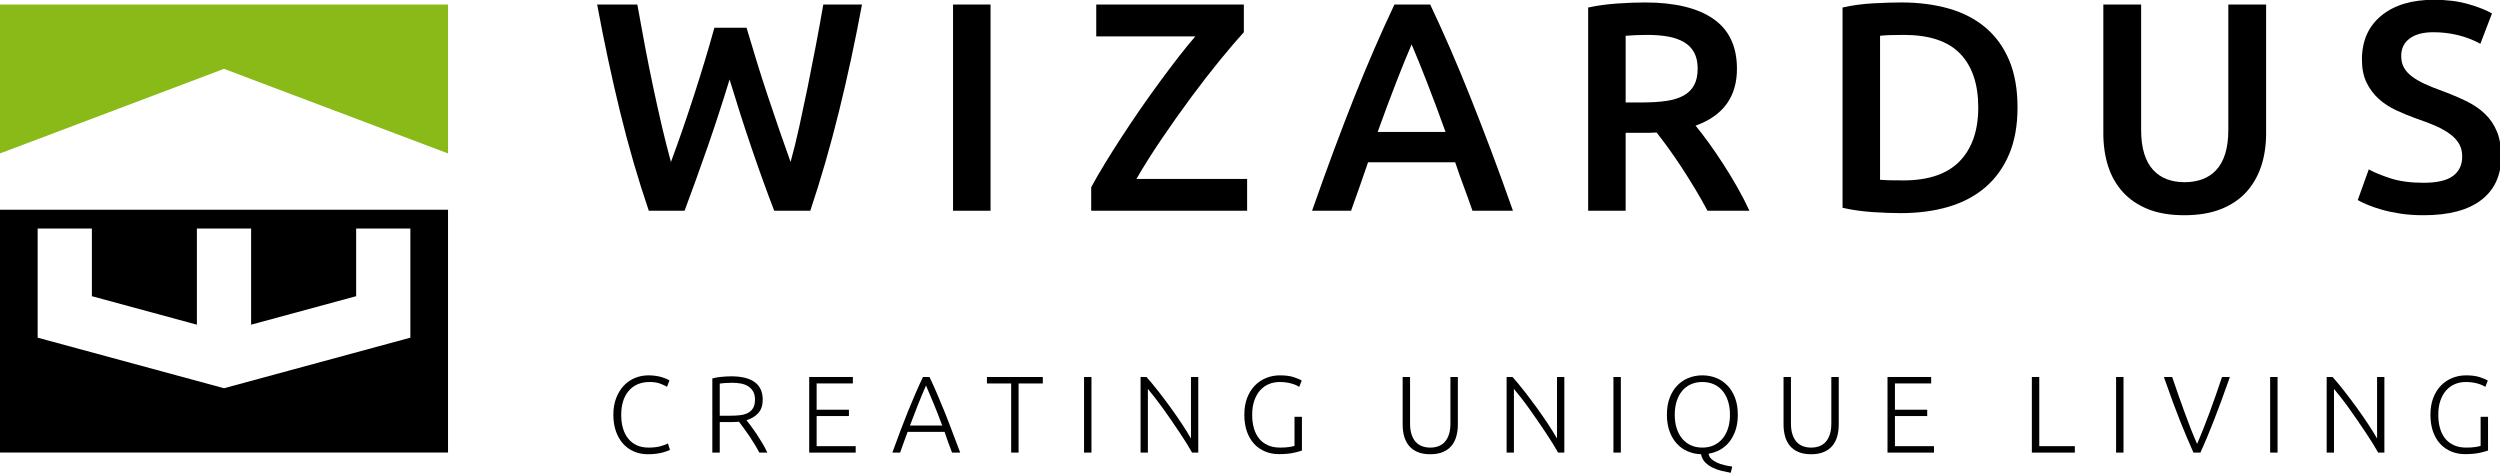
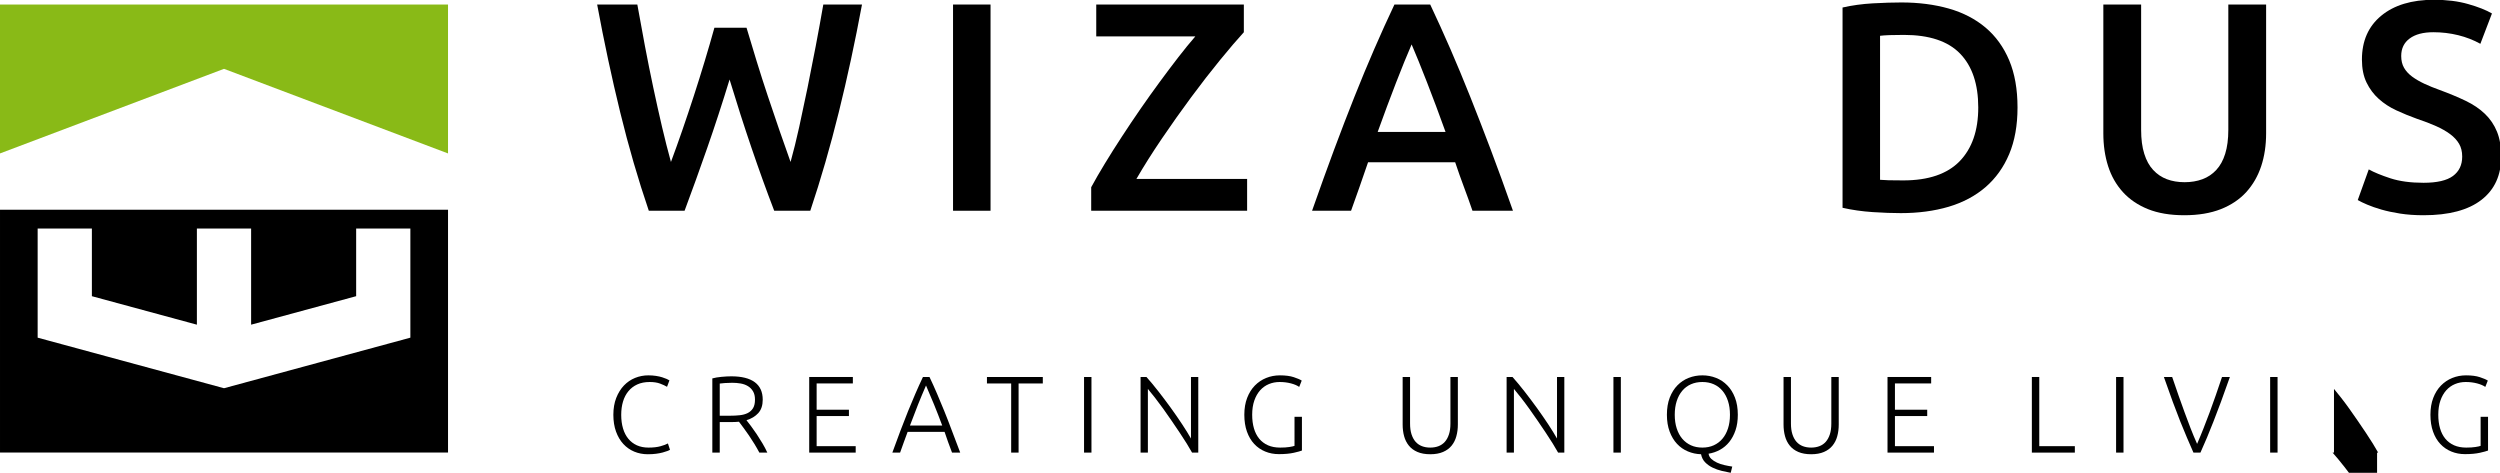
<svg xmlns="http://www.w3.org/2000/svg" viewBox="0 0 158.631 30" height="30" width="158.631" xml:space="preserve" id="svg2" version="1.1">
  <defs id="defs6">
    <clipPath id="clipPath18" clipPathUnits="userSpaceOnUse">
      <path id="path16" d="M 0,61.52 H 325.3 V 0 H 0 Z" />
    </clipPath>
  </defs>
  <g transform="matrix(1.333,0,0,-1.333,-3.9999999e-4,30)" id="g10">
    <g transform="matrix(0.366,0,0,0.366,1.9027958e-4,0)" id="g12">
      <g clip-path="url(#clipPath18)" id="g14">
        <g transform="translate(84.256,2.413)" id="g20">
          <path id="path22" style="fill:#000000;fill-opacity:1;fill-rule:nonzero;stroke:none" d="m 0,0 c -0.634,0 -1.223,0.113 -1.766,0.34 -0.544,0.227 -1.017,0.558 -1.419,0.993 -0.403,0.437 -0.719,0.973 -0.951,1.61 -0.232,0.639 -0.348,1.37 -0.348,2.194 0,0.822 0.126,1.552 0.376,2.191 0.251,0.639 0.584,1.177 1,1.612 0.417,0.434 0.9,0.764 1.448,0.987 0.549,0.221 1.122,0.333 1.717,0.333 0.369,0 0.705,-0.025 1.008,-0.072 C 1.368,10.141 1.632,10.083 1.859,10.012 2.086,9.94 2.281,9.868 2.441,9.798 2.602,9.729 2.725,9.662 2.81,9.607 L 2.498,8.771 C 2.262,8.91 1.961,9.052 1.597,9.188 1.233,9.325 0.781,9.395 0.242,9.395 -0.374,9.395 -0.91,9.289 -1.369,9.081 -1.827,8.873 -2.213,8.579 -2.525,8.2 -2.838,7.824 -3.072,7.374 -3.227,6.854 -3.384,6.332 -3.462,5.756 -3.462,5.123 c 0,-0.652 0.078,-1.241 0.235,-1.767 0.155,-0.526 0.384,-0.971 0.688,-1.34 0.302,-0.37 0.674,-0.654 1.113,-0.854 0.44,-0.197 0.944,-0.297 1.511,-0.297 0.625,0 1.148,0.06 1.569,0.179 0.42,0.116 0.74,0.237 0.958,0.36 L 2.882,0.581 C 2.815,0.533 2.701,0.48 2.541,0.42 2.38,0.357 2.177,0.293 1.931,0.227 1.684,0.161 1.4,0.105 1.079,0.064 0.758,0.021 0.398,0 0,0" />
        </g>
        <g transform="translate(95.227,11.707)" id="g24">
          <path id="path26" style="fill:#000000;fill-opacity:1;fill-rule:nonzero;stroke:none" d="M 0,0 C -0.36,0 -0.674,-0.012 -0.944,-0.034 -1.214,-0.059 -1.439,-0.079 -1.618,-0.1 v -4.184 h 1.333 c 0.446,0 0.866,0.019 1.264,0.064 0.397,0.041 0.742,0.136 1.036,0.282 0.292,0.148 0.525,0.358 0.695,0.631 0.17,0.277 0.255,0.65 0.255,1.12 0,0.438 -0.085,0.796 -0.255,1.08 -0.17,0.284 -0.393,0.51 -0.667,0.674 C 1.768,-0.267 1.454,-0.153 1.1,-0.091 0.745,-0.03 0.378,0 0,0 m 3.972,-2.199 c 0,-0.739 -0.193,-1.32 -0.581,-1.746 C 3.003,-4.369 2.492,-4.677 1.858,-4.867 2.01,-5.056 2.206,-5.312 2.447,-5.632 2.688,-5.954 2.937,-6.308 3.192,-6.689 3.448,-7.074 3.699,-7.474 3.945,-7.89 4.19,-8.306 4.399,-8.702 4.569,-9.081 H 3.533 C 3.335,-8.702 3.118,-8.323 2.887,-7.947 2.655,-7.568 2.418,-7.201 2.177,-6.846 1.937,-6.491 1.703,-6.162 1.475,-5.86 1.248,-5.558 1.049,-5.293 0.88,-5.065 0.576,-5.093 0.274,-5.109 -0.029,-5.109 h -1.589 v -3.972 h -0.965 v 9.649 c 0.34,0.094 0.74,0.163 1.199,0.204 0.459,0.044 0.882,0.067 1.27,0.067 1.352,0 2.372,-0.256 3.058,-0.768 0.686,-0.509 1.028,-1.267 1.028,-2.27" />
        </g>
        <g transform="translate(105.245,2.626)" id="g28">
          <path id="path30" style="fill:#000000;fill-opacity:1;fill-rule:nonzero;stroke:none" d="M 0,0 V 9.835 H 5.676 V 8.996 H 0.965 V 5.577 h 4.2 V 4.754 h -4.2 V 0.837 h 5.08 V 0 Z" />
        </g>
        <g transform="translate(120.435,11.354)" id="g32">
          <path id="path34" style="fill:#000000;fill-opacity:1;fill-rule:nonzero;stroke:none" d="M 0,0 C -0.356,-0.816 -0.703,-1.646 -1.04,-2.486 -1.377,-3.327 -1.726,-4.235 -2.087,-5.208 H 2.11 C 1.747,-4.233 1.393,-3.325 1.049,-2.482 0.705,-1.642 0.356,-0.814 0,0 M 3.384,-8.728 C 3.196,-8.243 3.023,-7.779 2.866,-7.334 2.709,-6.89 2.558,-6.455 2.414,-6.03 H -2.39 c -0.164,-0.427 -0.325,-0.862 -0.482,-1.308 -0.156,-0.445 -0.323,-0.91 -0.498,-1.39 h -1.008 c 0.374,1.023 0.726,1.977 1.058,2.863 0.332,0.884 0.659,1.72 0.978,2.508 0.319,0.79 0.636,1.546 0.952,2.274 0.314,0.729 0.645,1.458 0.992,2.19 h 0.851 c 0.346,-0.73 0.676,-1.458 0.987,-2.186 0.311,-0.73 0.627,-1.486 0.948,-2.276 0.32,-0.788 0.645,-1.626 0.974,-2.51 0.33,-0.886 0.692,-1.84 1.086,-2.863 z" />
        </g>
        <g transform="translate(135.626,12.461)" id="g36">
          <path id="path38" style="fill:#000000;fill-opacity:1;fill-rule:nonzero;stroke:none" d="m 0,0 v -0.84 h -3.15 v -8.996 h -0.965 v 8.996 h -3.15 V 0 Z" />
        </g>
        <path id="path40" style="fill:#000000;fill-opacity:1;fill-rule:nonzero;stroke:none" d="m 140.989,12.46 h 0.965 V 2.625 h -0.965 z" />
        <g transform="translate(155.038,2.626)" id="g42">
          <path id="path44" style="fill:#000000;fill-opacity:1;fill-rule:nonzero;stroke:none" d="M 0,0 C -0.183,0.329 -0.412,0.718 -0.686,1.164 -0.963,1.609 -1.269,2.086 -1.606,2.588 -1.943,3.09 -2.295,3.608 -2.66,4.145 -3.028,4.682 -3.391,5.204 -3.755,5.71 -4.118,6.217 -4.474,6.69 -4.821,7.136 -5.168,7.578 -5.477,7.96 -5.747,8.284 V 0 h -0.95 v 9.835 h 0.765 c 0.483,-0.54 1.001,-1.163 1.552,-1.869 0.552,-0.706 1.092,-1.425 1.622,-2.157 0.53,-0.734 1.026,-1.451 1.485,-2.15 0.461,-0.7 0.836,-1.309 1.131,-1.828 v 8.004 h 0.95 L 0.808,0 Z" />
        </g>
        <g transform="translate(168.362,7.28)" id="g46">
          <path id="path48" style="fill:#000000;fill-opacity:1;fill-rule:nonzero;stroke:none" d="m 0,0 h 0.965 v -4.385 c -0.18,-0.075 -0.53,-0.172 -1.057,-0.291 -0.525,-0.117 -1.17,-0.177 -1.937,-0.177 -0.645,0 -1.24,0.113 -1.787,0.341 -0.55,0.226 -1.026,0.556 -1.427,0.986 -0.403,0.43 -0.715,0.964 -0.944,1.602 -0.226,0.639 -0.34,1.371 -0.34,2.195 0,0.822 0.122,1.552 0.368,2.19 0.247,0.639 0.58,1.174 1.001,1.604 0.422,0.431 0.91,0.76 1.468,0.986 0.558,0.228 1.156,0.342 1.789,0.342 0.728,0 1.328,-0.078 1.8,-0.235 C 0.374,5.002 0.719,4.854 0.937,4.712 L 0.61,3.889 C 0.345,4.077 -0.015,4.23 -0.468,4.349 -0.923,4.468 -1.413,4.528 -1.943,4.528 -2.438,4.528 -2.9,4.437 -3.335,4.258 -3.77,4.077 -4.147,3.808 -4.471,3.449 -4.791,3.088 -5.044,2.645 -5.229,2.114 -5.412,1.585 -5.506,0.97 -5.506,0.271 c 0,-0.654 0.075,-1.243 0.228,-1.768 0.15,-0.525 0.382,-0.974 0.687,-1.349 0.308,-0.373 0.69,-0.658 1.143,-0.859 0.455,-0.198 0.978,-0.297 1.576,-0.297 0.482,0 0.887,0.026 1.212,0.079 0.327,0.052 0.546,0.101 0.66,0.15 z" />
        </g>
        <g transform="translate(186.016,2.413)" id="g50">
          <path id="path52" style="fill:#000000;fill-opacity:1;fill-rule:nonzero;stroke:none" d="M 0,0 C -0.654,0 -1.208,0.1 -1.667,0.298 -2.126,0.496 -2.498,0.77 -2.782,1.121 -3.064,1.47 -3.272,1.881 -3.4,2.349 -3.527,2.816 -3.59,3.32 -3.59,3.859 v 6.189 h 0.964 V 3.986 c 0,-0.539 0.064,-1.005 0.19,-1.395 0.128,-0.394 0.308,-0.719 0.533,-0.975 0.228,-0.254 0.504,-0.443 0.825,-0.566 0.32,-0.123 0.68,-0.185 1.078,-0.185 0.396,0 0.757,0.062 1.078,0.185 0.32,0.123 0.595,0.312 0.822,0.566 0.228,0.256 0.405,0.581 0.533,0.975 0.128,0.39 0.191,0.856 0.191,1.395 v 6.062 H 3.59 V 3.859 C 3.59,3.32 3.524,2.816 3.396,2.349 3.27,1.881 3.063,1.47 2.782,1.121 2.498,0.77 2.126,0.496 1.667,0.298 1.208,0.1 0.651,0 0,0" />
        </g>
        <g transform="translate(202.645,2.626)" id="g54">
          <path id="path56" style="fill:#000000;fill-opacity:1;fill-rule:nonzero;stroke:none" d="M 0,0 C -0.181,0.329 -0.41,0.718 -0.687,1.164 -0.963,1.609 -1.27,2.086 -1.606,2.588 -1.943,3.09 -2.293,3.608 -2.66,4.145 -3.026,4.682 -3.392,5.204 -3.755,5.71 -4.118,6.217 -4.474,6.69 -4.821,7.136 -5.168,7.578 -5.478,7.96 -5.747,8.284 V 0 h -0.951 v 9.835 h 0.768 c 0.481,-0.54 0.999,-1.163 1.552,-1.869 0.55,-0.706 1.092,-1.425 1.622,-2.157 0.529,-0.734 1.024,-1.451 1.485,-2.15 0.459,-0.7 0.835,-1.309 1.128,-1.828 V 9.835 H 0.808 V 0 Z" />
        </g>
        <path id="path58" style="fill:#000000;fill-opacity:1;fill-rule:nonzero;stroke:none" d="m 209.84,12.46 h 0.965 V 2.625 h -0.965 z" />
        <g transform="translate(224.996,7.55)" id="g60">
          <path id="path62" style="fill:#000000;fill-opacity:1;fill-rule:nonzero;stroke:none" d="m 0,0 c 0,0.662 -0.085,1.255 -0.256,1.781 -0.17,0.527 -0.412,0.972 -0.725,1.34 -0.311,0.37 -0.686,0.651 -1.127,0.845 -0.441,0.195 -0.934,0.292 -1.482,0.292 -0.549,0 -1.044,-0.097 -1.483,-0.292 C -5.514,3.772 -5.889,3.491 -6.202,3.121 -6.515,2.753 -6.754,2.308 -6.925,1.781 -7.096,1.255 -7.181,0.662 -7.181,0 c 0,-0.662 0.085,-1.255 0.256,-1.78 0.171,-0.526 0.41,-0.973 0.723,-1.342 0.313,-0.368 0.688,-0.651 1.129,-0.852 0.439,-0.199 0.934,-0.297 1.483,-0.297 0.548,0 1.041,0.098 1.482,0.297 0.441,0.201 0.816,0.484 1.127,0.852 0.313,0.369 0.555,0.816 0.725,1.342 C -0.085,-1.255 0,-0.662 0,0 m 1.021,0 c 0,-0.758 -0.099,-1.428 -0.298,-2.015 -0.199,-0.587 -0.469,-1.092 -0.808,-1.519 -0.341,-0.424 -0.744,-0.766 -1.207,-1.021 -0.463,-0.256 -0.96,-0.426 -1.49,-0.511 0.038,-0.265 0.158,-0.493 0.361,-0.681 0.205,-0.189 0.451,-0.349 0.74,-0.482 0.288,-0.132 0.607,-0.24 0.956,-0.319 0.351,-0.082 0.69,-0.144 1.022,-0.193 L 0.099,-7.55 c -0.361,0.068 -0.747,0.15 -1.163,0.248 -0.416,0.101 -0.812,0.24 -1.186,0.42 -0.374,0.179 -0.697,0.409 -0.973,0.69 -0.274,0.276 -0.453,0.63 -0.538,1.056 -0.605,0.017 -1.178,0.14 -1.716,0.369 -0.54,0.226 -1.011,0.555 -1.413,0.986 -0.402,0.429 -0.721,0.962 -0.957,1.595 -0.237,0.635 -0.355,1.364 -0.355,2.186 0,0.841 0.122,1.583 0.367,2.222 0.248,0.638 0.581,1.172 1.001,1.601 0.423,0.431 0.91,0.756 1.469,0.972 0.558,0.22 1.151,0.328 1.775,0.328 0.623,0 1.214,-0.108 1.772,-0.328 C -1.259,4.579 -0.77,4.254 -0.349,3.823 0.073,3.394 0.406,2.86 0.652,2.222 0.898,1.583 1.021,0.841 1.021,0" />
        </g>
        <g transform="translate(235.554,2.413)" id="g64">
          <path id="path66" style="fill:#000000;fill-opacity:1;fill-rule:nonzero;stroke:none" d="M 0,0 C -0.653,0 -1.21,0.1 -1.669,0.298 -2.128,0.496 -2.498,0.77 -2.781,1.121 -3.065,1.47 -3.271,1.881 -3.398,2.349 -3.526,2.816 -3.59,3.32 -3.59,3.859 v 6.189 h 0.964 V 3.986 c 0,-0.539 0.063,-1.005 0.191,-1.395 C -2.307,2.197 -2.13,1.872 -1.902,1.616 -1.675,1.362 -1.4,1.173 -1.08,1.05 -0.757,0.927 -0.397,0.865 0,0.865 c 0.396,0 0.755,0.062 1.076,0.185 0.323,0.123 0.598,0.312 0.825,0.566 0.225,0.256 0.405,0.581 0.533,0.975 0.128,0.39 0.19,0.856 0.19,1.395 v 6.062 H 3.589 V 3.859 C 3.589,3.32 3.525,2.816 3.398,2.349 3.271,1.881 3.065,1.47 2.78,1.121 2.496,0.77 2.124,0.496 1.665,0.298 1.206,0.1 0.652,0 0,0" />
        </g>
        <g transform="translate(245.486,2.626)" id="g68">
          <path id="path70" style="fill:#000000;fill-opacity:1;fill-rule:nonzero;stroke:none" d="M 0,0 V 9.835 H 5.677 V 8.996 H 0.966 V 5.577 H 5.164 V 4.754 H 0.966 V 0.837 H 6.044 V 0 Z" />
        </g>
        <g transform="translate(269.85,3.463)" id="g72">
          <path id="path74" style="fill:#000000;fill-opacity:1;fill-rule:nonzero;stroke:none" d="m 0,0 v -0.837 h -5.591 v 9.835 h 0.965 V 0 Z" />
        </g>
        <path id="path76" style="fill:#000000;fill-opacity:1;fill-rule:nonzero;stroke:none" d="m 275.215,12.46 h 0.965 V 2.625 h -0.965 z" />
        <g transform="translate(282.508,12.461)" id="g78">
          <path id="path80" style="fill:#000000;fill-opacity:1;fill-rule:nonzero;stroke:none" d="m 0,0 c 0.282,-0.844 0.558,-1.641 0.825,-2.393 0.266,-0.751 0.527,-1.478 0.782,-2.182 0.257,-0.704 0.517,-1.398 0.779,-2.073 0.261,-0.678 0.549,-1.361 0.857,-2.052 0.293,0.679 0.575,1.357 0.841,2.035 0.268,0.678 0.532,1.367 0.794,2.071 0.262,0.704 0.524,1.435 0.786,2.192 C 5.926,-1.646 6.2,-0.848 6.483,0 H 7.506 C 7.073,-1.243 6.681,-2.335 6.332,-3.269 5.982,-4.204 5.662,-5.052 5.365,-5.81 5.071,-6.566 4.789,-7.265 4.519,-7.903 4.25,-8.542 3.968,-9.187 3.676,-9.836 H 2.768 c -0.287,0.657 -0.567,1.304 -0.843,1.942 -0.275,0.636 -0.562,1.335 -0.863,2.09 -0.3,0.756 -0.625,1.603 -0.971,2.539 -0.345,0.937 -0.736,2.023 -1.169,3.265 z" />
        </g>
        <path id="path82" style="fill:#000000;fill-opacity:1;fill-rule:nonzero;stroke:none" d="m 295.251,12.46 h 0.965 V 2.625 h -0.965 z" />
        <g transform="translate(309.3,2.626)" id="g84">
-           <path id="path86" style="fill:#000000;fill-opacity:1;fill-rule:nonzero;stroke:none" d="M 0,0 C -0.183,0.329 -0.412,0.718 -0.687,1.164 -0.963,1.609 -1.27,2.086 -1.606,2.588 -1.943,3.09 -2.295,3.608 -2.662,4.145 -3.028,4.682 -3.392,5.204 -3.755,5.71 -4.118,6.217 -4.474,6.69 -4.821,7.136 -5.168,7.578 -5.478,7.96 -5.747,8.284 V 0 h -0.95 v 9.835 h 0.765 c 0.483,-0.54 1.001,-1.163 1.552,-1.869 0.552,-0.706 1.092,-1.425 1.622,-2.157 0.529,-0.734 1.026,-1.451 1.485,-2.15 0.461,-0.7 0.836,-1.309 1.131,-1.828 v 8.004 h 0.95 L 0.808,0 Z" />
+           <path id="path86" style="fill:#000000;fill-opacity:1;fill-rule:nonzero;stroke:none" d="M 0,0 C -0.183,0.329 -0.412,0.718 -0.687,1.164 -0.963,1.609 -1.27,2.086 -1.606,2.588 -1.943,3.09 -2.295,3.608 -2.662,4.145 -3.028,4.682 -3.392,5.204 -3.755,5.71 -4.118,6.217 -4.474,6.69 -4.821,7.136 -5.168,7.578 -5.478,7.96 -5.747,8.284 V 0 h -0.95 h 0.765 c 0.483,-0.54 1.001,-1.163 1.552,-1.869 0.552,-0.706 1.092,-1.425 1.622,-2.157 0.529,-0.734 1.026,-1.451 1.485,-2.15 0.461,-0.7 0.836,-1.309 1.131,-1.828 v 8.004 h 0.95 L 0.808,0 Z" />
        </g>
        <g transform="translate(322.624,7.28)" id="g88">
          <path id="path90" style="fill:#000000;fill-opacity:1;fill-rule:nonzero;stroke:none" d="m 0,0 h 0.965 v -4.385 c -0.18,-0.075 -0.533,-0.172 -1.057,-0.291 -0.525,-0.117 -1.172,-0.177 -1.937,-0.177 -0.645,0 -1.24,0.113 -1.787,0.341 -0.55,0.226 -1.026,0.556 -1.427,0.986 -0.403,0.43 -0.717,0.964 -0.944,1.602 -0.226,0.639 -0.34,1.371 -0.34,2.195 0,0.822 0.122,1.552 0.368,2.19 0.245,0.639 0.58,1.174 1.001,1.604 0.422,0.431 0.91,0.76 1.468,0.986 0.558,0.228 1.156,0.342 1.789,0.342 0.726,0 1.328,-0.078 1.8,-0.235 C 0.374,5.002 0.719,4.854 0.936,4.712 L 0.61,3.889 C 0.345,4.077 -0.015,4.23 -0.468,4.349 -0.923,4.468 -1.413,4.528 -1.943,4.528 -2.438,4.528 -2.9,4.437 -3.335,4.258 -3.77,4.077 -4.147,3.808 -4.471,3.449 -4.791,3.088 -5.044,2.645 -5.229,2.114 -5.412,1.585 -5.506,0.97 -5.506,0.271 c 0,-0.654 0.075,-1.243 0.228,-1.768 0.149,-0.525 0.38,-0.974 0.687,-1.349 0.308,-0.373 0.69,-0.658 1.143,-0.859 0.455,-0.198 0.978,-0.297 1.576,-0.297 0.48,0 0.887,0.026 1.212,0.079 0.327,0.052 0.546,0.101 0.66,0.15 z" />
        </g>
        <g transform="translate(97.093,57.883)" id="g92">
          <path id="path94" style="fill:#000000;fill-opacity:1;fill-rule:nonzero;stroke:none" d="m 0,0 c 0.412,-1.396 0.852,-2.848 1.316,-4.355 0.464,-1.511 0.948,-3.019 1.452,-4.53 0.502,-1.507 1.005,-2.99 1.509,-4.45 0.502,-1.456 0.986,-2.832 1.45,-4.121 0.388,1.392 0.761,2.907 1.123,4.545 0.361,1.642 0.722,3.344 1.084,5.109 0.361,1.769 0.716,3.57 1.064,5.402 0.349,1.829 0.677,3.637 0.987,5.418 h 5.032 C 14.114,-1.833 13.11,-6.497 12.001,-10.975 10.894,-15.449 9.657,-19.729 8.292,-23.802 H 3.6 c -2,5.212 -3.935,10.899 -5.806,17.067 -0.956,-3.122 -1.925,-6.088 -2.907,-8.901 -0.981,-2.816 -1.963,-5.537 -2.945,-8.166 h -4.652 c -1.39,4.073 -2.633,8.353 -3.726,12.827 -1.094,4.478 -2.092,9.142 -2.992,13.993 h 5.225 c 0.309,-1.757 0.638,-3.55 0.986,-5.382 0.348,-1.832 0.709,-3.629 1.084,-5.398 0.374,-1.765 0.755,-3.475 1.141,-5.129 0.388,-1.65 0.775,-3.173 1.161,-4.565 0.49,1.317 0.987,2.701 1.491,4.161 0.502,1.455 0.999,2.939 1.49,4.45 0.49,1.511 0.961,3.01 1.412,4.51 0.451,1.495 0.871,2.939 1.258,4.335 z" />
        </g>
        <path id="path96" style="fill:#000000;fill-opacity:1;fill-rule:nonzero;stroke:none" d="m 123.951,60.902 h 4.877 v -26.82 h -4.877 z" />
        <g transform="translate(161.772,57.3)" id="g98">
          <path id="path100" style="fill:#000000;fill-opacity:1;fill-rule:nonzero;stroke:none" d="m 0,0 c -0.851,-0.928 -1.883,-2.134 -3.095,-3.617 -1.214,-1.484 -2.465,-3.098 -3.755,-4.839 -1.289,-1.742 -2.561,-3.534 -3.812,-5.379 -1.253,-1.844 -2.355,-3.593 -3.31,-5.243 H 0.426 v -4.141 h -20.279 v 3.058 c 0.515,0.952 1.115,1.991 1.799,3.113 0.683,1.123 1.412,2.277 2.188,3.463 0.773,1.19 1.58,2.388 2.416,3.602 0.841,1.213 1.672,2.379 2.498,3.502 0.824,1.122 1.631,2.193 2.419,3.213 0.788,1.019 1.529,1.927 2.225,2.728 H -19.196 V 3.601 H 0 Z" />
        </g>
        <g transform="translate(183.593,55.713)" id="g102">
          <path id="path104" style="fill:#000000;fill-opacity:1;fill-rule:nonzero;stroke:none" d="m 0,0 c -0.595,-1.368 -1.271,-3.03 -2.033,-4.994 -0.761,-1.959 -1.553,-4.089 -2.38,-6.385 H 4.411 C 3.584,-9.083 2.786,-6.941 2.01,-4.954 1.239,-2.967 0.567,-1.317 0,0 m 7.914,-21.632 c -0.364,1.055 -0.737,2.102 -1.127,3.133 -0.386,1.031 -0.762,2.09 -1.123,3.173 h -11.33 c -0.361,-1.083 -0.731,-2.146 -1.105,-3.193 -0.375,-1.043 -0.745,-2.082 -1.106,-3.113 h -5.071 c 1.005,2.863 1.959,5.509 2.861,7.932 0.904,2.424 1.785,4.72 2.65,6.89 0.863,2.165 1.72,4.232 2.571,6.191 0.851,1.96 1.726,3.895 2.63,5.807 H 2.419 C 3.32,3.276 4.2,1.341 5.051,-0.619 c 0.85,-1.959 1.707,-4.026 2.573,-6.191 0.865,-2.17 1.754,-4.466 2.67,-6.89 0.916,-2.423 1.878,-5.069 2.884,-7.932 z" />
        </g>
        <g transform="translate(214.294,56.951)" id="g106">
-           <path id="path108" style="fill:#000000;fill-opacity:1;fill-rule:nonzero;stroke:none" d="m 0,0 c -1.032,0 -1.988,-0.036 -2.865,-0.115 v -8.67 h 2.13 c 1.186,0 2.23,0.067 3.132,0.194 0.905,0.131 1.658,0.361 2.266,0.698 0.607,0.333 1.064,0.785 1.373,1.353 0.31,0.567 0.465,1.293 0.465,2.169 0,0.825 -0.155,1.523 -0.465,2.09 -0.309,0.567 -0.754,1.02 -1.335,1.353 C 4.12,-0.591 3.43,-0.353 2.632,-0.21 1.832,-0.071 0.954,0 0,0 m -0.349,4.22 c 3.87,0 6.831,-0.71 8.882,-2.13 2.051,-1.416 3.077,-3.585 3.077,-6.501 0,-3.637 -1.793,-6.1 -5.381,-7.393 0.491,-0.591 1.045,-1.313 1.667,-2.165 0.617,-0.853 1.249,-1.774 1.894,-2.769 0.644,-0.992 1.266,-2.011 1.859,-3.058 0.593,-1.043 1.121,-2.071 1.586,-3.074 H 7.778 c -0.49,0.928 -1.02,1.864 -1.586,2.804 -0.569,0.944 -1.141,1.86 -1.722,2.749 -0.581,0.888 -1.157,1.729 -1.722,2.514 -0.569,0.79 -1.099,1.492 -1.588,2.111 -0.362,-0.028 -0.671,-0.04 -0.928,-0.04 H -0.504 -2.865 V -22.87 H -7.741 V 3.562 c 1.186,0.257 2.451,0.432 3.791,0.523 1.343,0.092 2.543,0.135 3.601,0.135" />
-         </g>
+           </g>
        <g transform="translate(244.516,38.107)" id="g110">
          <path id="path112" style="fill:#000000;fill-opacity:1;fill-rule:nonzero;stroke:none" d="m 0,0 c 0.282,-0.028 0.658,-0.048 1.121,-0.06 0.465,-0.012 1.098,-0.019 1.898,-0.019 3.276,0 5.719,0.833 7.335,2.494 1.612,1.666 2.418,3.994 2.418,6.989 0,3.042 -0.788,5.379 -2.362,7.005 C 8.836,18.035 6.399,18.844 3.098,18.844 1.651,18.844 0.619,18.808 0,18.729 Z M 17.879,9.404 C 17.879,7.08 17.518,5.061 16.797,3.347 16.074,1.63 15.049,0.198 13.721,-0.952 12.391,-2.098 10.792,-2.951 8.922,-3.506 7.05,-4.058 4.979,-4.335 2.709,-4.335 c -1.084,0 -2.311,0.043 -3.676,0.134 -1.368,0.092 -2.672,0.278 -3.911,0.56 v 26.047 c 1.239,0.285 2.556,0.464 3.95,0.543 1.394,0.076 2.632,0.115 3.714,0.115 2.244,0 4.295,-0.266 6.153,-0.793 1.86,-0.528 3.452,-1.357 4.782,-2.475 1.328,-1.122 2.353,-2.542 3.076,-4.26 0.721,-1.717 1.082,-3.76 1.082,-6.132" />
        </g>
        <g transform="translate(284.084,33.498)" id="g114">
          <path id="path116" style="fill:#000000;fill-opacity:1;fill-rule:nonzero;stroke:none" d="m 0,0 c -1.832,0 -3.406,0.266 -4.722,0.793 -1.315,0.532 -2.407,1.273 -3.271,2.225 -0.863,0.956 -1.503,2.079 -1.915,3.368 -0.412,1.293 -0.62,2.709 -0.62,4.26 v 16.758 h 4.915 V 11.11 c 0,-1.214 0.135,-2.253 0.408,-3.118 0.269,-0.865 0.655,-1.567 1.159,-2.106 0.503,-0.543 1.097,-0.944 1.781,-1.202 0.683,-0.258 1.453,-0.388 2.303,-0.388 0.852,0 1.624,0.13 2.321,0.388 0.697,0.258 1.297,0.659 1.799,1.202 0.504,0.539 0.893,1.241 1.162,2.106 0.271,0.865 0.407,1.904 0.407,3.118 v 16.294 h 4.916 V 10.646 C 10.643,9.095 10.43,7.679 10.004,6.386 9.576,5.097 8.933,3.974 8.067,3.018 7.202,2.066 6.1,1.325 4.76,0.793 3.418,0.266 1.831,0 0,0" />
        </g>
        <g transform="translate(315.199,37.718)" id="g118">
          <path id="path120" style="fill:#000000;fill-opacity:1;fill-rule:nonzero;stroke:none" d="M 0,0 C 1.755,0 3.032,0.297 3.832,0.888 4.632,1.483 5.03,2.32 5.03,3.407 5.03,4.05 4.896,4.605 4.626,5.069 4.354,5.533 3.966,5.953 3.464,6.326 2.961,6.703 2.348,7.048 1.627,7.373 0.904,7.695 0.077,8.012 -0.852,8.321 c -0.929,0.334 -1.825,0.702 -2.69,1.103 -0.865,0.401 -1.624,0.896 -2.282,1.491 -0.658,0.591 -1.188,1.301 -1.588,2.126 -0.399,0.825 -0.599,1.821 -0.599,2.983 0,2.424 0.838,4.327 2.516,5.708 1.675,1.38 3.96,2.07 6.849,2.07 1.678,0 3.167,-0.186 4.47,-0.563 C 7.128,22.866 8.152,22.461 8.9,22.021 L 7.392,18.075 c -0.877,0.487 -1.838,0.864 -2.882,1.122 -1.046,0.258 -2.124,0.385 -3.233,0.385 -1.316,0 -2.341,-0.27 -3.076,-0.813 -0.735,-0.54 -1.103,-1.301 -1.103,-2.281 0,-0.595 0.122,-1.103 0.368,-1.531 0.243,-0.424 0.593,-0.805 1.043,-1.142 0.453,-0.334 0.981,-0.643 1.588,-0.928 C 0.703,12.605 1.367,12.331 2.09,12.074 3.354,11.61 4.481,11.138 5.477,10.662 6.47,10.186 7.309,9.618 7.991,8.96 8.675,8.302 9.197,7.528 9.559,6.636 9.92,5.747 10.101,4.668 10.101,3.407 10.101,0.98 9.244,-0.896 7.527,-2.225 5.812,-3.554 3.302,-4.22 0,-4.22 c -1.111,0 -2.122,0.071 -3.038,0.214 -0.916,0.143 -1.729,0.317 -2.438,0.523 -0.711,0.207 -1.323,0.417 -1.839,0.639 -0.516,0.218 -0.928,0.417 -1.239,0.599 l 1.432,3.986 C -6.423,1.353 -5.483,0.968 -4.295,0.579 -3.109,0.194 -1.677,0 0,0" />
        </g>
        <g transform="translate(53.372,17.575)" id="g122">
          <path id="path124" style="fill:#000000;fill-opacity:1;fill-rule:nonzero;stroke:none" d="M 0,0 -24.237,-6.576 -48.475,0 v 14.194 h 7.053 v -8.8 l 13.657,-3.705 v 12.505 h 7.053 V 1.689 l 13.661,3.705 v 8.8 H 0 Z M -53.371,-14.943 H 4.898 v 31.582 h -58.269 z" />
        </g>
        <g transform="translate(29.134,52.537)" id="g126">
          <path id="path128" style="fill:#89ba17;fill-opacity:1;fill-rule:nonzero;stroke:none" d="M 0,0 29.135,-11.001 V 8.365 h -58.269 v -19.366 z" />
        </g>
      </g>
    </g>
  </g>
</svg>